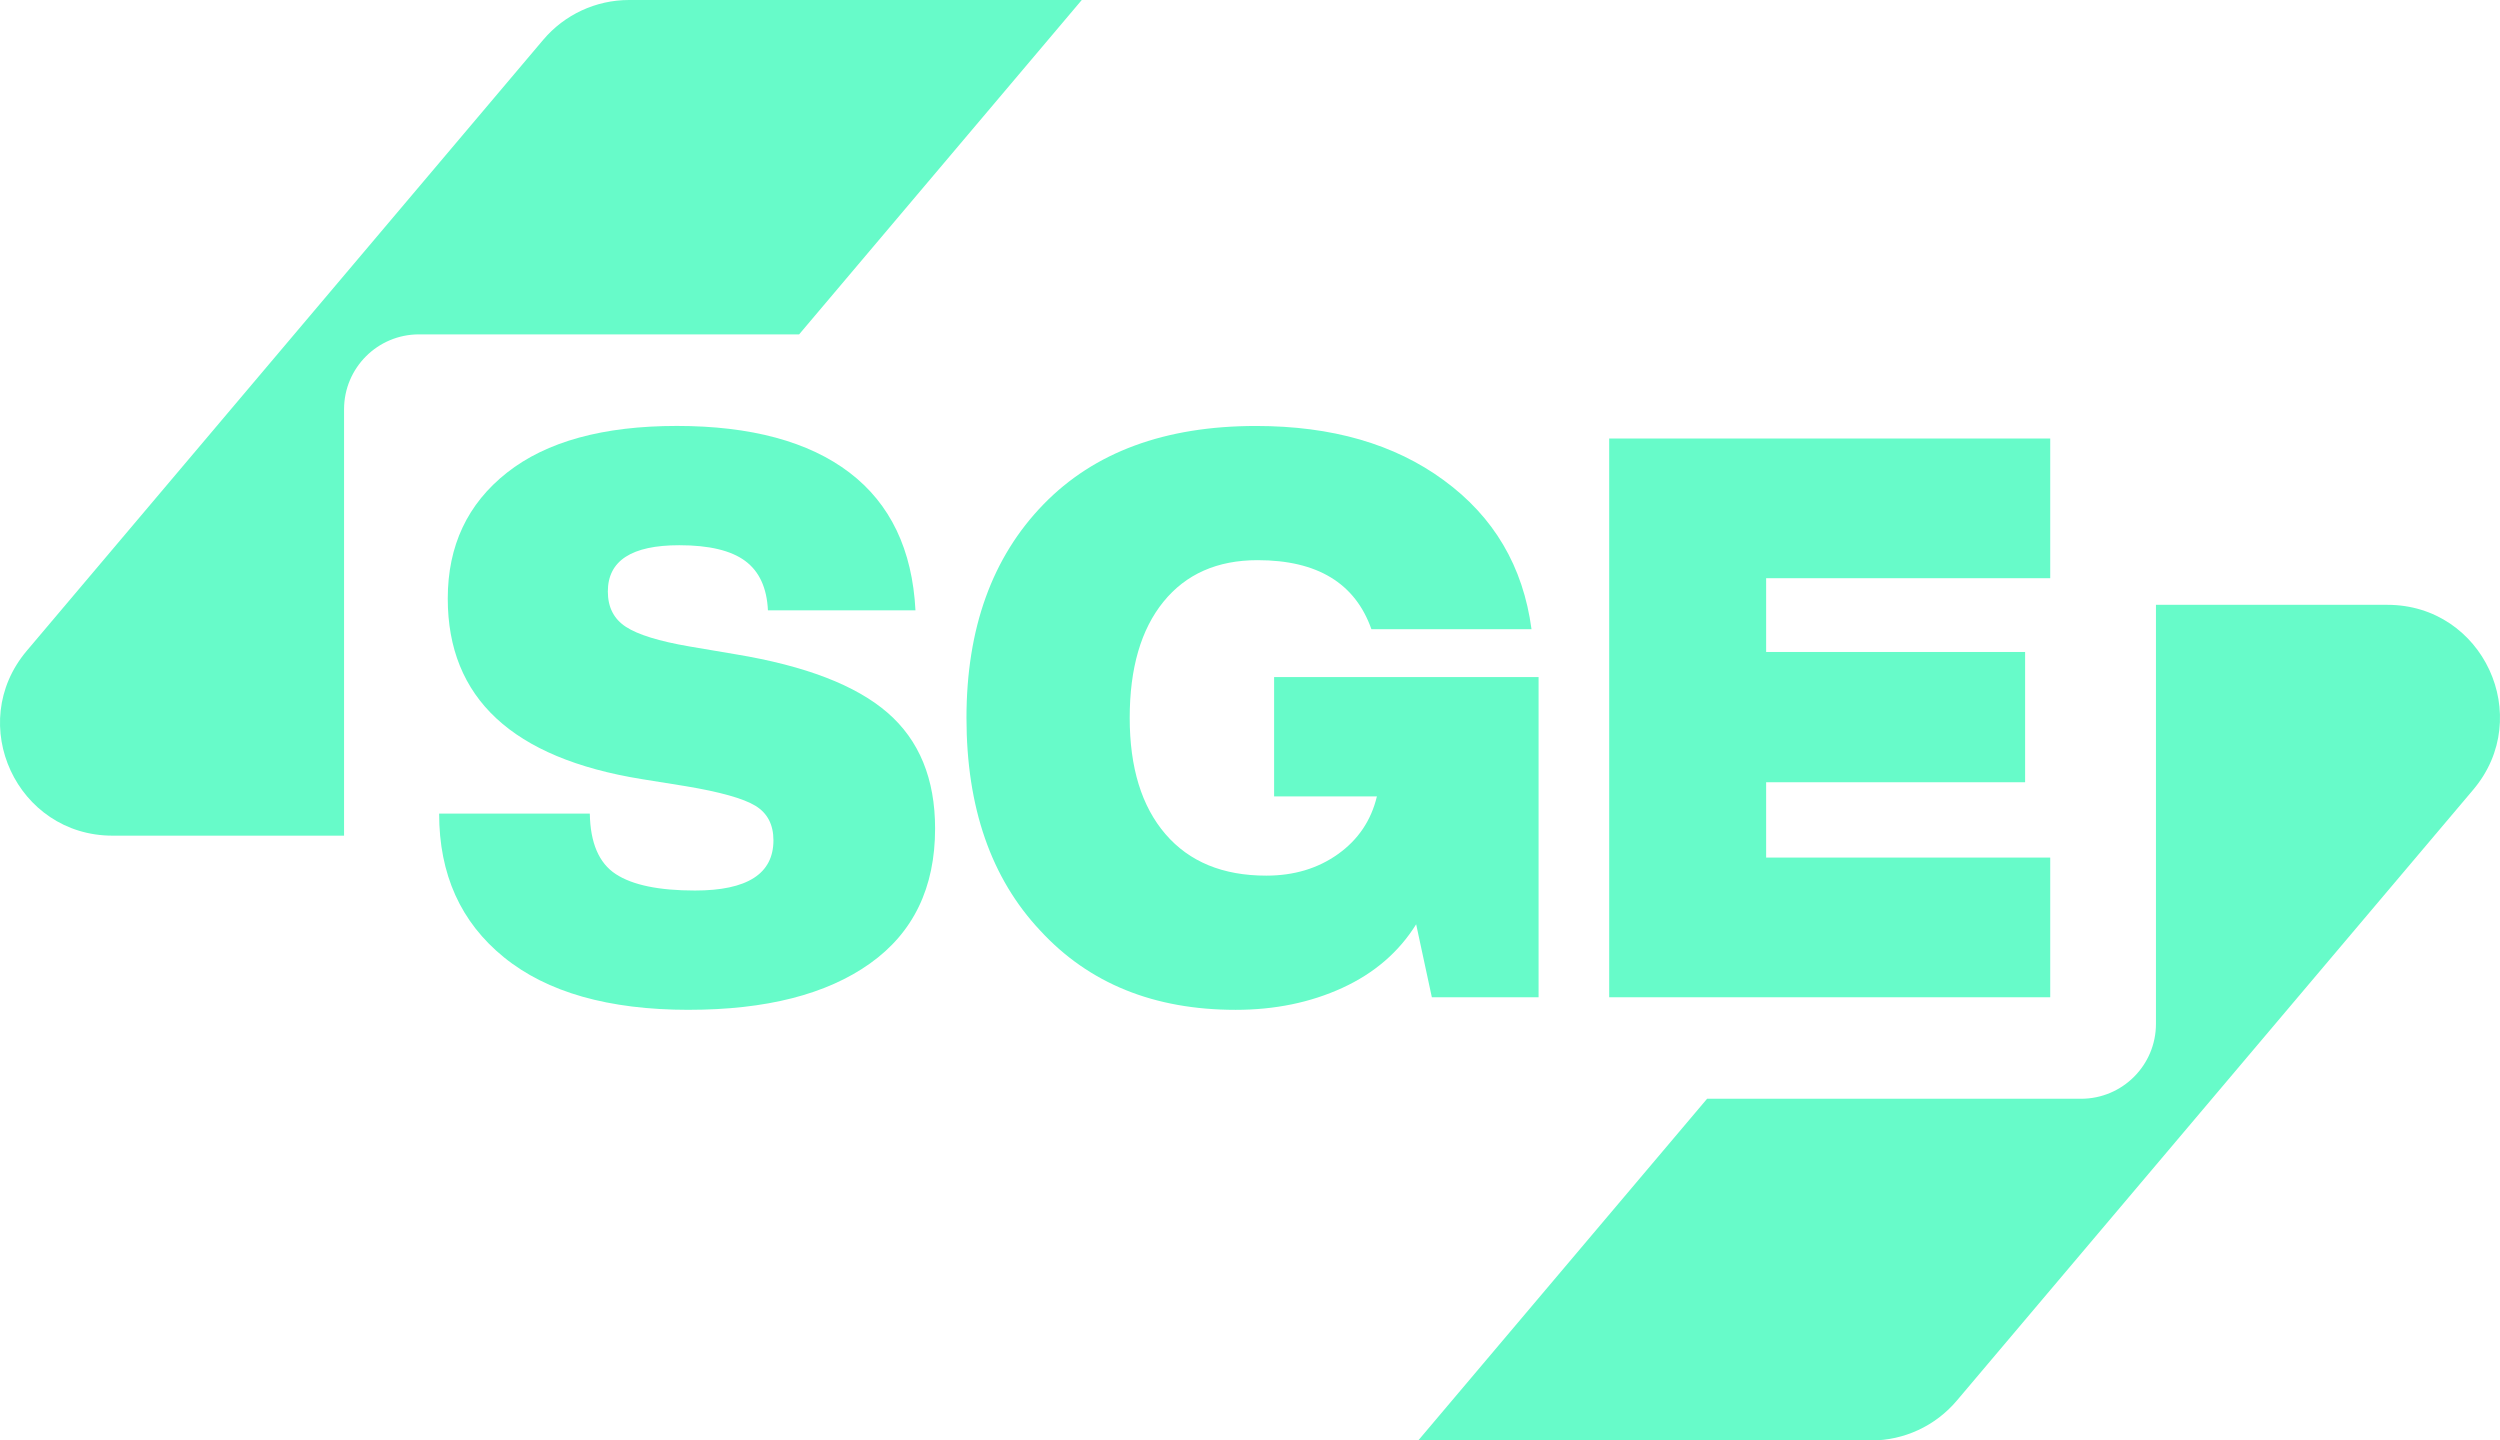
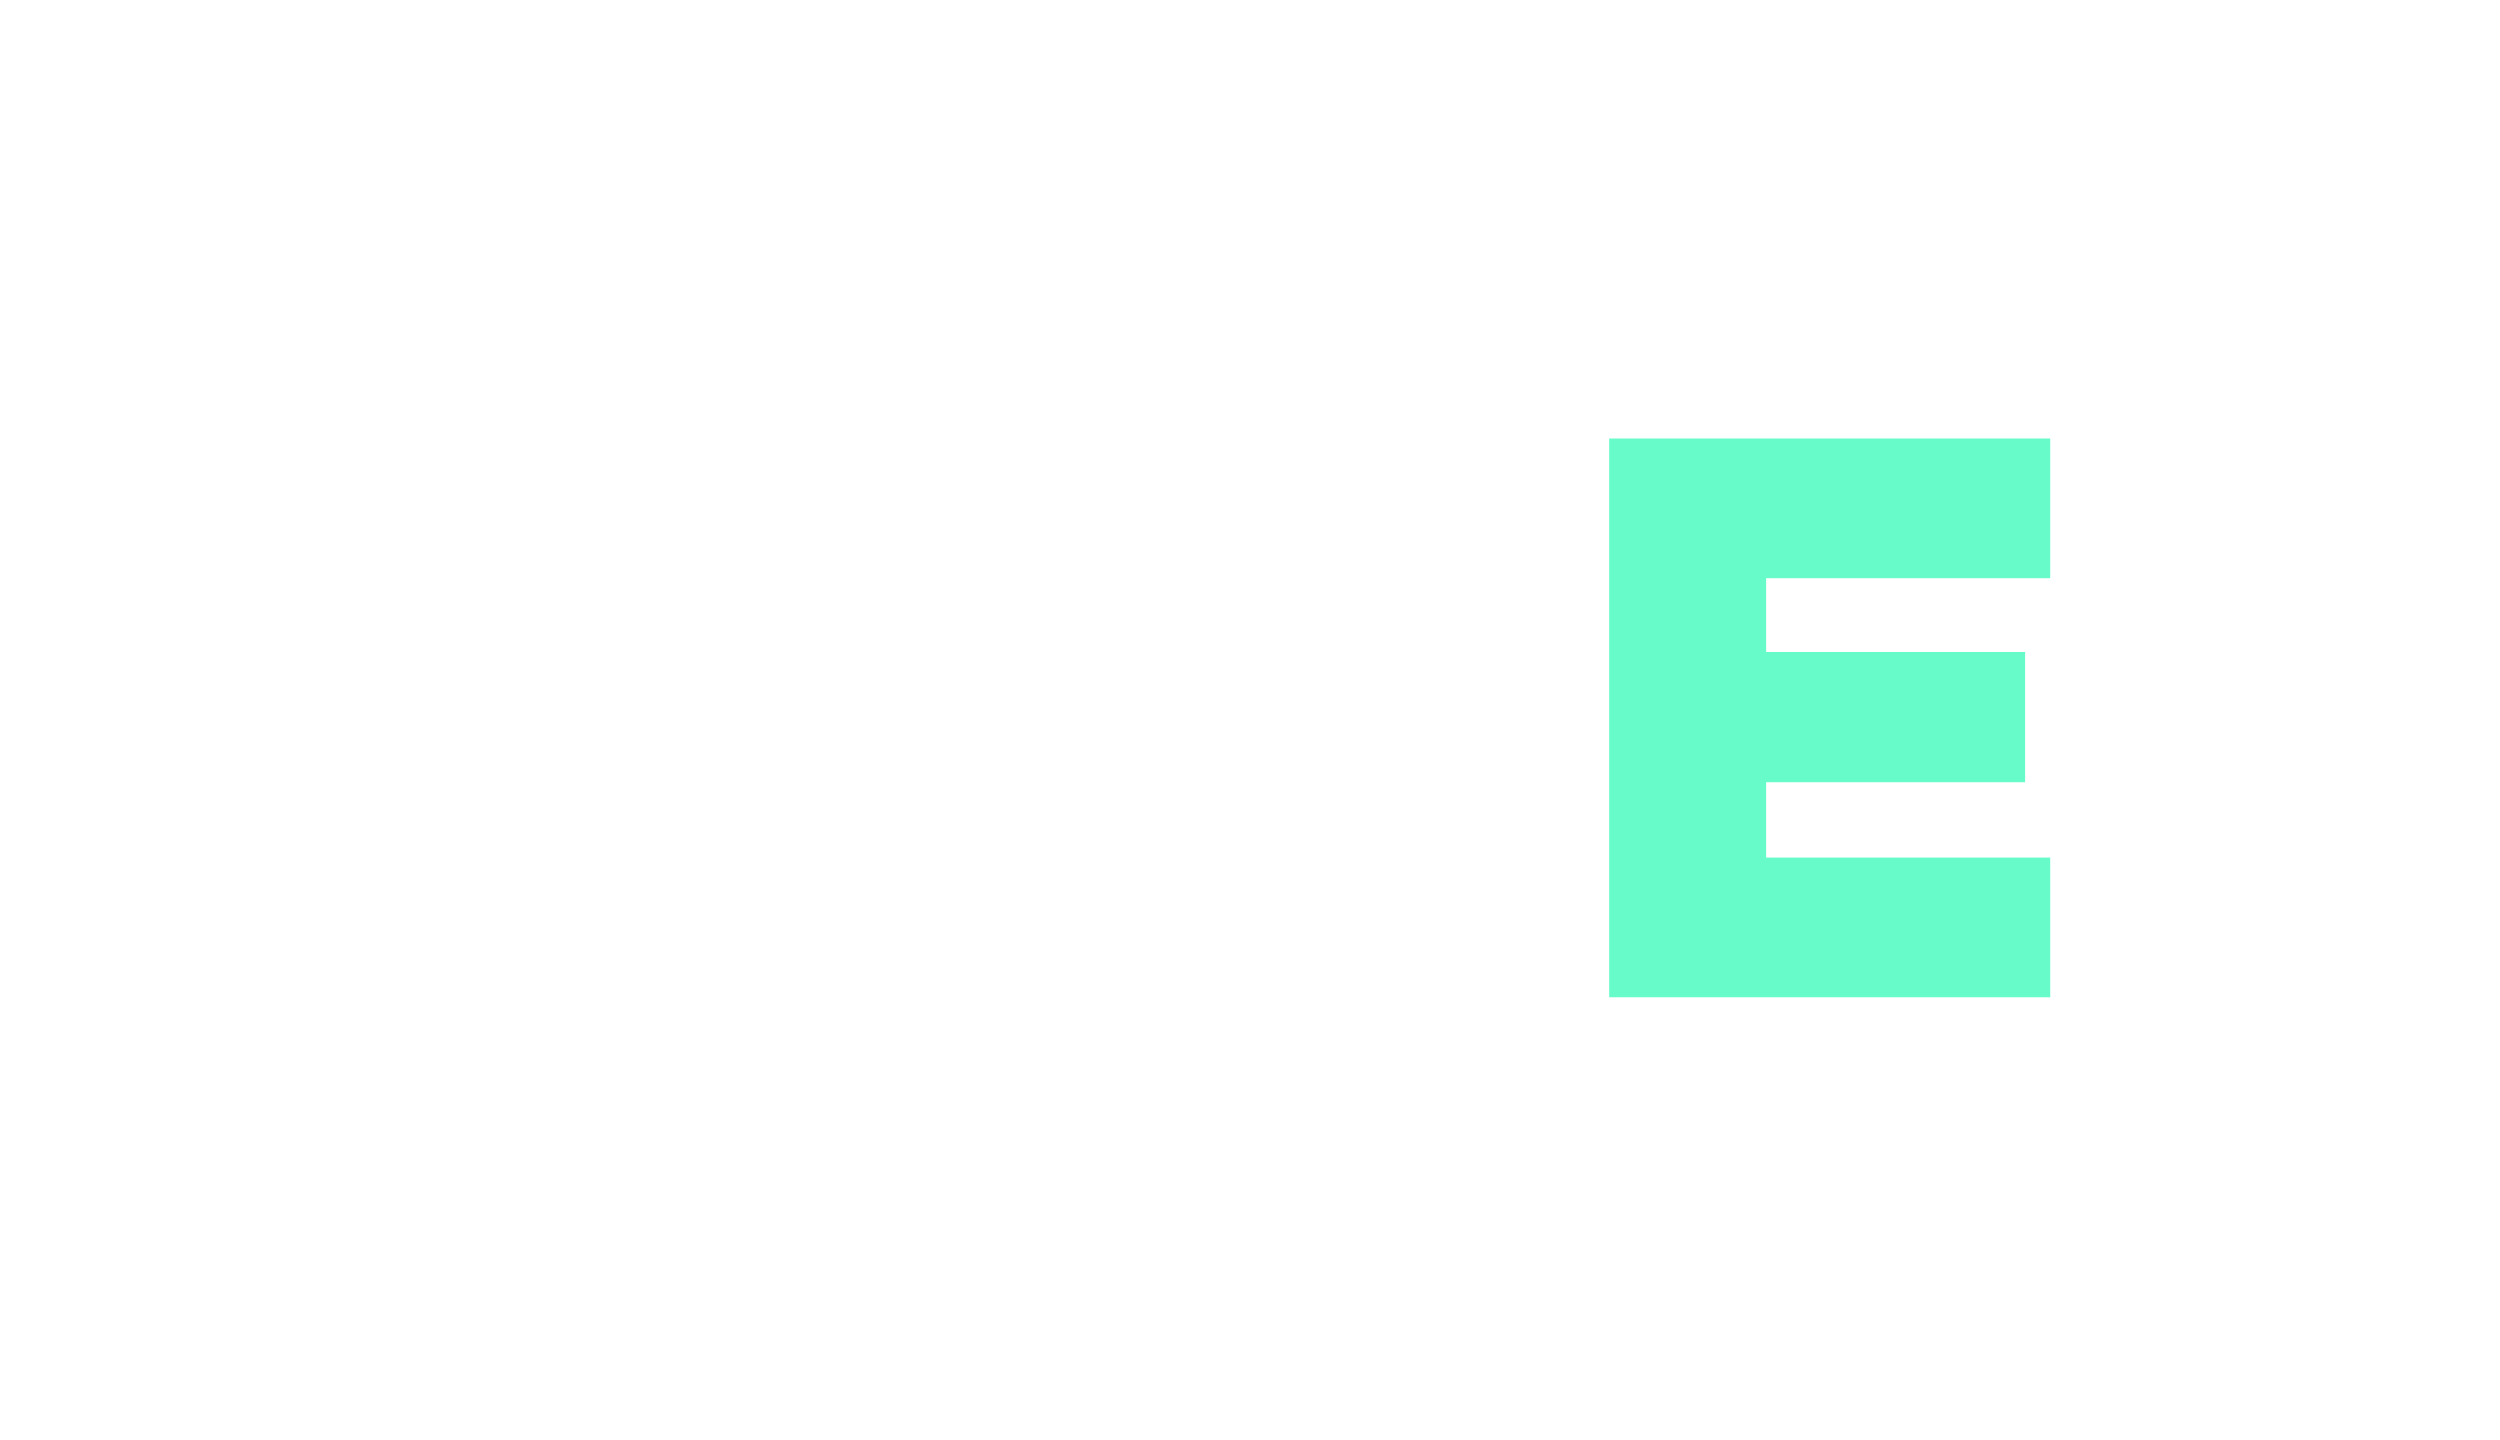
<svg xmlns="http://www.w3.org/2000/svg" id="Layer_2" viewBox="0 0 2633.94 1517.66">
  <g id="SixSigma">
    <g>
      <g>
-         <path d="M725.58,1063.93c-84.33,0-149.24-18.46-194.71-55.4-45.47-36.92-68.21-87.36-68.21-151.31h158.75c.54,30.88,9.64,52.09,27.28,63.66,17.63,11.58,45.47,17.36,83.51,17.36,55.11,0,82.68-17.63,82.68-52.92,0-16.54-6.34-28.65-19.02-36.38-12.69-7.71-37.21-14.6-73.59-20.67l-46.3-7.44c-136.15-22.04-204.22-85.43-204.22-190.17,0-55.67,20.8-99.9,62.42-132.7,41.61-32.79,101.28-49.2,179-49.2s138.9,16.41,181.9,49.2c42.99,32.8,66.14,81.17,69.45,145.11h-155.44c-1.11-23.69-9.09-41.06-23.98-52.09-14.88-11.02-38.03-16.54-69.45-16.54-50.16,0-75.24,16.26-75.24,48.78,0,16.54,6.33,28.94,19.02,37.21,12.67,8.27,35,15.17,66.97,20.67l48.78,8.27c73.3,12.13,126.63,32.66,159.99,61.6,33.34,28.94,50.02,69.59,50.02,121.96,0,62.29-22.88,109.69-68.62,142.21-45.76,32.53-109.42,48.78-190.99,48.78Z" style="fill: #67fbc9;" />
-         <path d="M1342.37,839.04v-125.67h278.64v337.34h-112.45l-16.54-76.89c-18.19,29.22-44.11,51.55-77.72,66.97-33.63,15.43-71.11,23.15-112.45,23.15-85.99,0-154.61-27.83-205.88-83.51-51.82-55.11-77.72-129.81-77.72-224.07s27-169.21,81.03-224.89c53.46-55.11,128.16-82.68,224.07-82.68,79.92,0,145.79,19.02,197.61,57.05,52.92,38.59,83.78,90.95,92.6,157.09h-168.67c-17.09-48.5-57.05-72.76-119.89-72.76-42.45,0-75.52,14.61-99.22,43.82-23.71,29.22-35.55,70.01-35.55,122.37s12.53,93.16,37.62,122.37c25.08,29.22,60.49,43.82,106.25,43.82,29.21,0,54.43-7.57,75.65-22.74,21.21-15.15,34.86-35.41,40.93-60.77h-108.31Z" style="fill: #67fbc9;" />
        <path d="M2160.07,462.01v147.17h-299.31v77.72h272.85v137.25h-272.85v79.37h299.31v147.17h-464.67V462.01h464.67Z" style="fill: #67fbc9;" />
      </g>
-       <path d="M841.93,352.3L1139.73,0h-477.01c-34.84,0-67.91,15.35-90.4,41.95L28.2,685.66c-65.04,76.94-10.35,194.77,90.4,194.77h243.89v-449.23c0-43.58,35.33-78.91,78.91-78.91h400.54Z" style="fill: #67fbc9;" />
-       <path d="M2271.46,637.23v441.49c0,43.58-35.33,78.91-78.91,78.91h-394l-304.34,360.03h477.01c34.84,0,67.91-15.35,90.39-41.95l544.13-643.7c65.04-76.94,10.35-194.77-90.39-194.77h-243.89Z" style="fill: #67fbc9;" />
    </g>
  </g>
</svg>